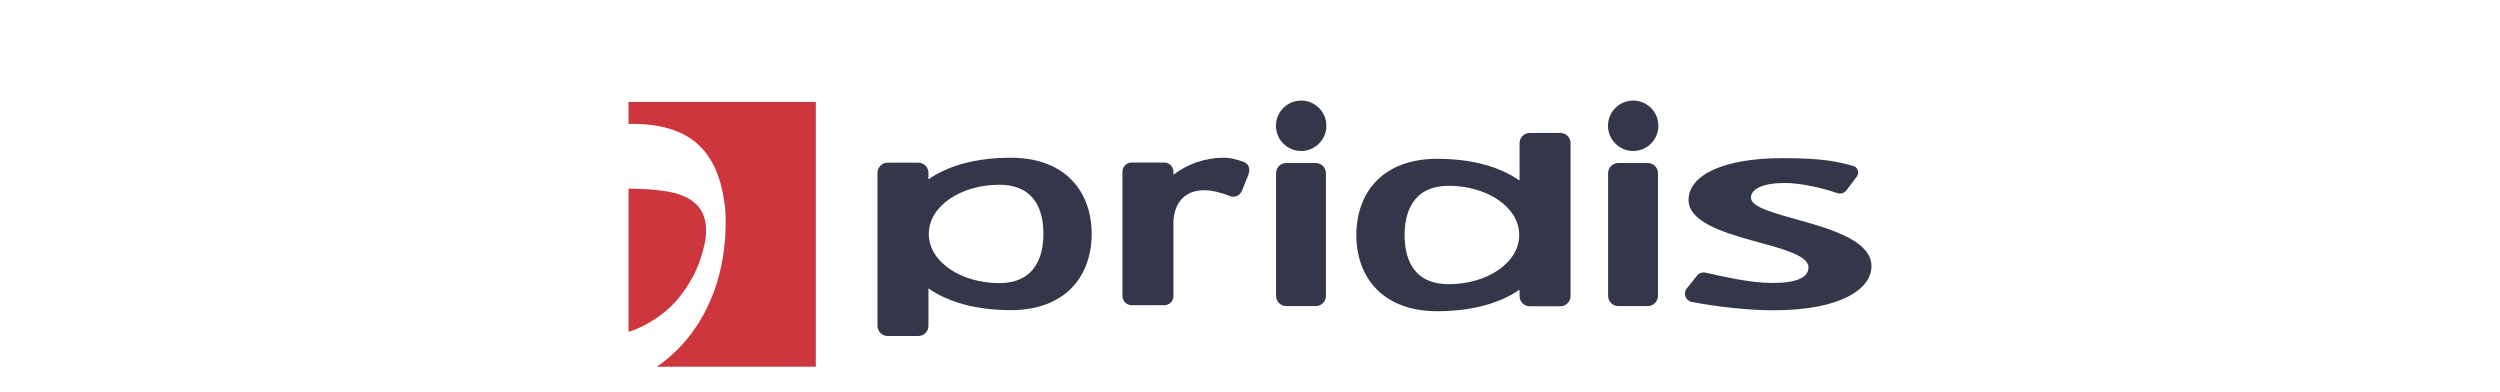
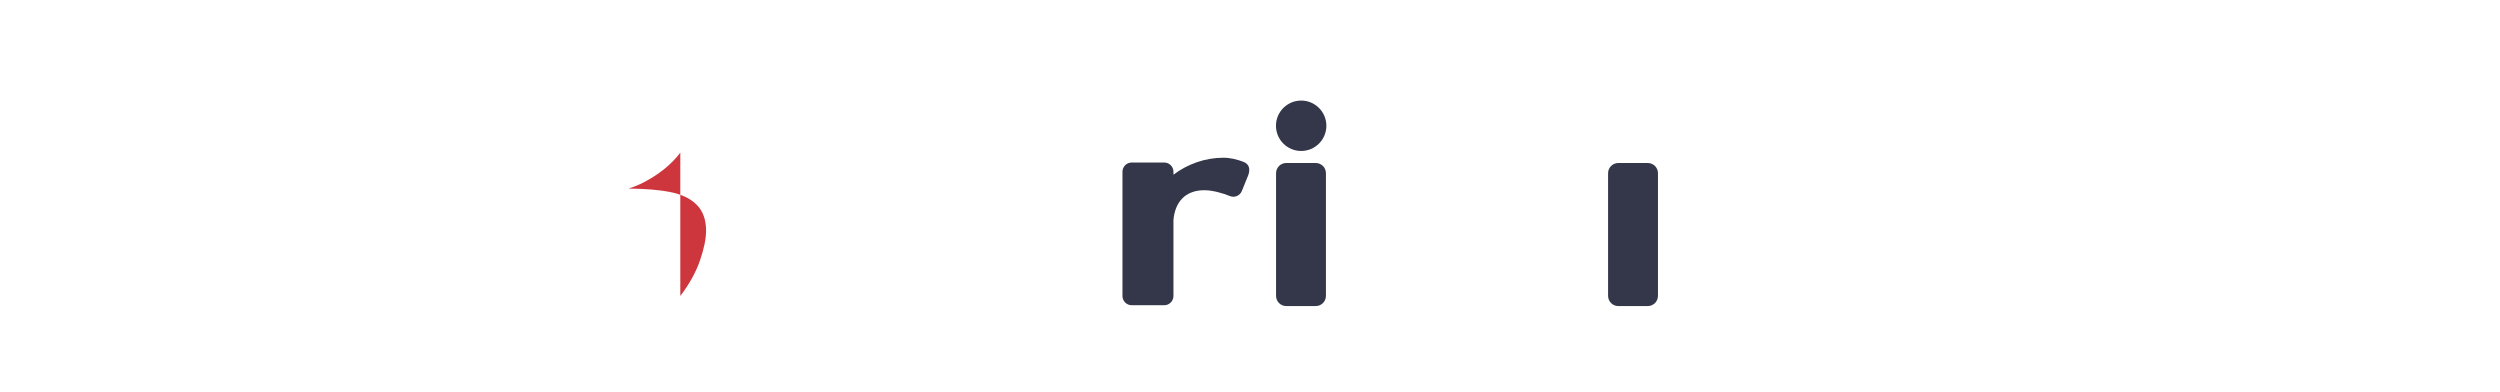
<svg xmlns="http://www.w3.org/2000/svg" xmlns:ns1="http://sodipodi.sourceforge.net/DTD/sodipodi-0.dtd" xmlns:ns2="http://www.inkscape.org/namespaces/inkscape" id="Laag_1" x="0px" y="0px" viewBox="0 0 1988.75 311.74" xml:space="preserve" ns1:docname="Pridis-logo-RGB_Tekengebied 3.svg" width="1988.75" height="311.74" ns2:version="1.1 (c68e22c387, 2021-05-23)">
  <defs id="defs31" />
  <style type="text/css" id="style2"> .st0{fill:#CE363E;} .st1{fill:#343749;} </style>
  <g id="g8" transform="translate(394.36,-63.74)">
-     <path class="st0" d="m 146.83,299.17 c 7.17,-9.37 12.39,-18.79 15.63,-28.2 3.25,-9.44 4.87,-17.32 4.87,-23.67 0,-8.76 -2.47,-15.64 -7.41,-20.62 -4.93,-4.98 -12.04,-8.39 -21.31,-10.21 -8.65,-1.7 -19.66,-2.6 -32.96,-2.72 v 113.97 c 4.26,-1.36 8.33,-3.01 12.16,-5 12.17,-6.33 21.84,-14.19 29.02,-23.55" id="path4" />
-     <path class="st0" d="m 105.64,144.84 v 17.57 c 1.02,-0.03 2.07,-0.13 3.09,-0.13 29.35,0 49.73,8.98 61.1,26.95 4.15,6.22 7.37,13.91 9.66,23.04 2.3,9.13 3.44,18.16 3.44,27.09 0,20.3 -3,38.74 -8.99,55.31 -5.99,16.58 -14.51,30.96 -25.53,43.13 -6.17,6.8 -12.95,12.68 -20.32,17.68 H 254.62 V 144.84 H 105.64" id="path6" />
+     <path class="st0" d="m 146.83,299.17 c 7.17,-9.37 12.39,-18.79 15.63,-28.2 3.25,-9.44 4.87,-17.32 4.87,-23.67 0,-8.76 -2.47,-15.64 -7.41,-20.62 -4.93,-4.98 -12.04,-8.39 -21.31,-10.21 -8.65,-1.7 -19.66,-2.6 -32.96,-2.72 c 4.26,-1.36 8.33,-3.01 12.16,-5 12.17,-6.33 21.84,-14.19 29.02,-23.55" id="path4" />
  </g>
  <g id="g26" transform="translate(394.36,-63.74)">
-     <path class="st1" d="m 1037.53,239.06 c -20.71,-5.85 -39.02,-10.49 -39.02,-18.05 0,-6.83 9.15,-11.71 26.98,-11.71 13.36,0 30.82,4.27 41.63,8.03 2.73,0.95 5.74,0.01 7.47,-2.3 l 8.16,-10.88 c 2.31,-3.08 0.75,-7.51 -2.97,-8.47 -12.12,-3.12 -22.26,-6.14 -56.22,-6.14 -47.69,0 -74.68,13.91 -74.68,33.18 0,16.83 25.53,25.36 50.11,32.21 23.12,6.34 45.29,11.71 45.29,21.47 0,7.81 -8.67,12.44 -28.91,12.44 -17.28,0 -37.29,-4.81 -53.14,-8.23 -2.48,-0.54 -5.03,0.38 -6.61,2.36 l -8.16,10.26 c -3.11,3.91 -0.97,9.72 3.93,10.68 20.93,4.07 45.68,6.66 64.94,6.66 53,0 78.06,-16.59 78.06,-35.13 0,-19.55 -30.36,-29.06 -56.86,-36.38 z" id="path10" />
    <path class="st1" d="m 916.43,193.41 h -23.44 c -4.48,0 -8.12,3.64 -8.12,8.12 v 97.57 c 0,4.48 3.64,8.12 8.12,8.12 h 23.44 c 4.48,0 8.12,-3.64 8.12,-8.12 v -97.57 c 0,-4.49 -3.64,-8.12 -8.12,-8.12 z" id="path12" />
-     <path class="st1" d="m 904.84,143.74 c -11.07,0 -20.05,8.98 -20.05,20.05 0,11.07 8.98,20.05 20.05,20.05 11.07,0 20.05,-8.98 20.05,-20.05 0,-11.07 -8.97,-20.05 -20.05,-20.05 z" id="path14" />
-     <path class="st1" d="m 846.89,169.49 h -24.33 c -4.48,0 -8.11,3.63 -8.11,8.11 v 29.75 c -15.25,-10.68 -37.37,-17.29 -65.5,-17.29 -43.51,0 -64.34,27.14 -64.34,60.62 0,33.48 20.83,60.62 64.34,60.62 28.24,0 50.31,-6.57 65.5,-17.19 v 5.15 c 0,4.48 3.63,8.11 8.11,8.11 h 24.33 c 4.48,0 8.11,-3.63 8.11,-8.11 V 177.6 c 0,-4.48 -3.63,-8.11 -8.11,-8.11 z M 758.2,289.8 c -30.02,0 -35.21,-22.71 -35.21,-39.12 0,-15.75 5.18,-39.12 35.21,-39.12 30.03,0 55.97,16.72 55.97,39.12 0,22.4 -25.95,39.12 -55.97,39.12 z" id="path16" />
-     <path class="st1" d="m 409.73,189.21 c -28.24,0 -50.31,6.57 -65.5,17.18 v -5.14 c 0,-4.48 -3.63,-8.11 -8.11,-8.11 h -24.33 c -4.48,0 -8.11,3.63 -8.11,8.11 v 121.66 c 0,4.48 3.63,8.11 8.11,8.11 h 24.33 c 4.48,0 8.11,-3.63 8.11,-8.11 v -29.75 c 15.25,10.68 37.37,17.29 65.5,17.29 43.51,0 64.34,-27.14 64.34,-60.62 0,-33.48 -20.83,-60.62 -64.34,-60.62 z m -9.26,99.74 c -30.02,0 -55.97,-16.72 -55.97,-39.12 0,-22.4 25.94,-39.12 55.97,-39.12 30.03,0 35.21,22.71 35.21,39.12 0,15.75 -5.18,39.12 -35.21,39.12 z" id="path18" />
    <path class="st1" d="m 594.69,192.44 c -4.7,-1.75 -9.89,-3.23 -15.92,-3.23 -14.49,0 -28.45,5.06 -39.65,13.49 v -2.32 c 0,-4.06 -3.29,-7.36 -7.36,-7.36 h -25.84 c -4.06,0 -7.36,3.29 -7.36,7.36 v 98.81 c 0,4.06 3.29,7.36 7.36,7.36 h 25.84 c 4.06,0 7.36,-3.29 7.36,-7.36 v -60.22 c 1.06,-13.99 9.09,-24.12 25.01,-23.91 6.23,0.08 14.19,2.31 19.95,4.66 3.72,1.52 7.94,-0.32 9.48,-4.09 L 598.65,203 c 1.79,-5.05 0.59,-8.86 -3.96,-10.56 z" id="path20" />
    <path class="st1" d="m 652.3,193.41 h -23.44 c -4.48,0 -8.12,3.64 -8.12,8.12 v 97.57 c 0,4.48 3.64,8.12 8.12,8.12 h 23.44 c 4.48,0 8.12,-3.64 8.12,-8.12 v -97.57 c 0,-4.49 -3.64,-8.12 -8.12,-8.12 z" id="path22" />
    <path class="st1" d="m 640.72,143.74 c -11.07,0 -20.05,8.98 -20.05,20.05 0,11.07 8.98,20.05 20.05,20.05 11.07,0 20.05,-8.98 20.05,-20.05 0,-11.07 -8.98,-20.05 -20.05,-20.05 z" id="path24" />
  </g>
</svg>